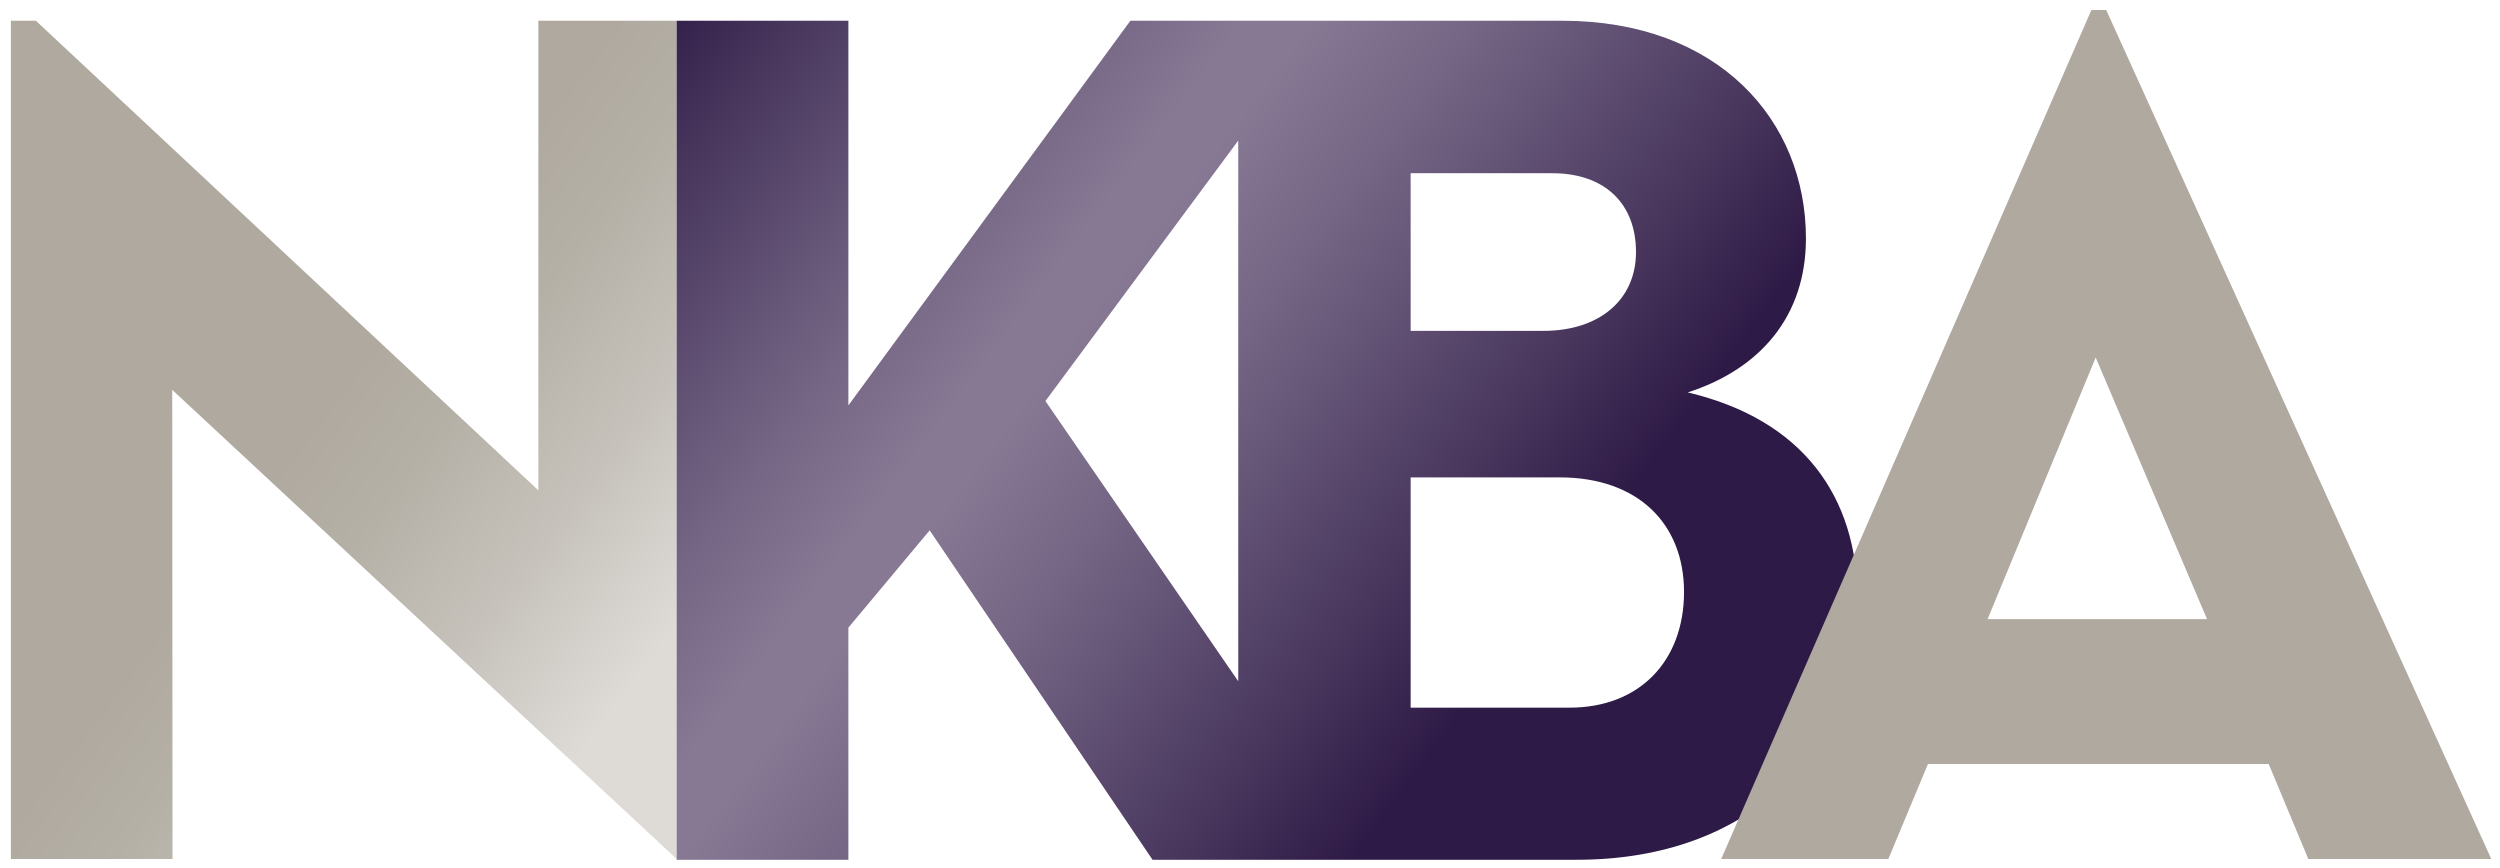
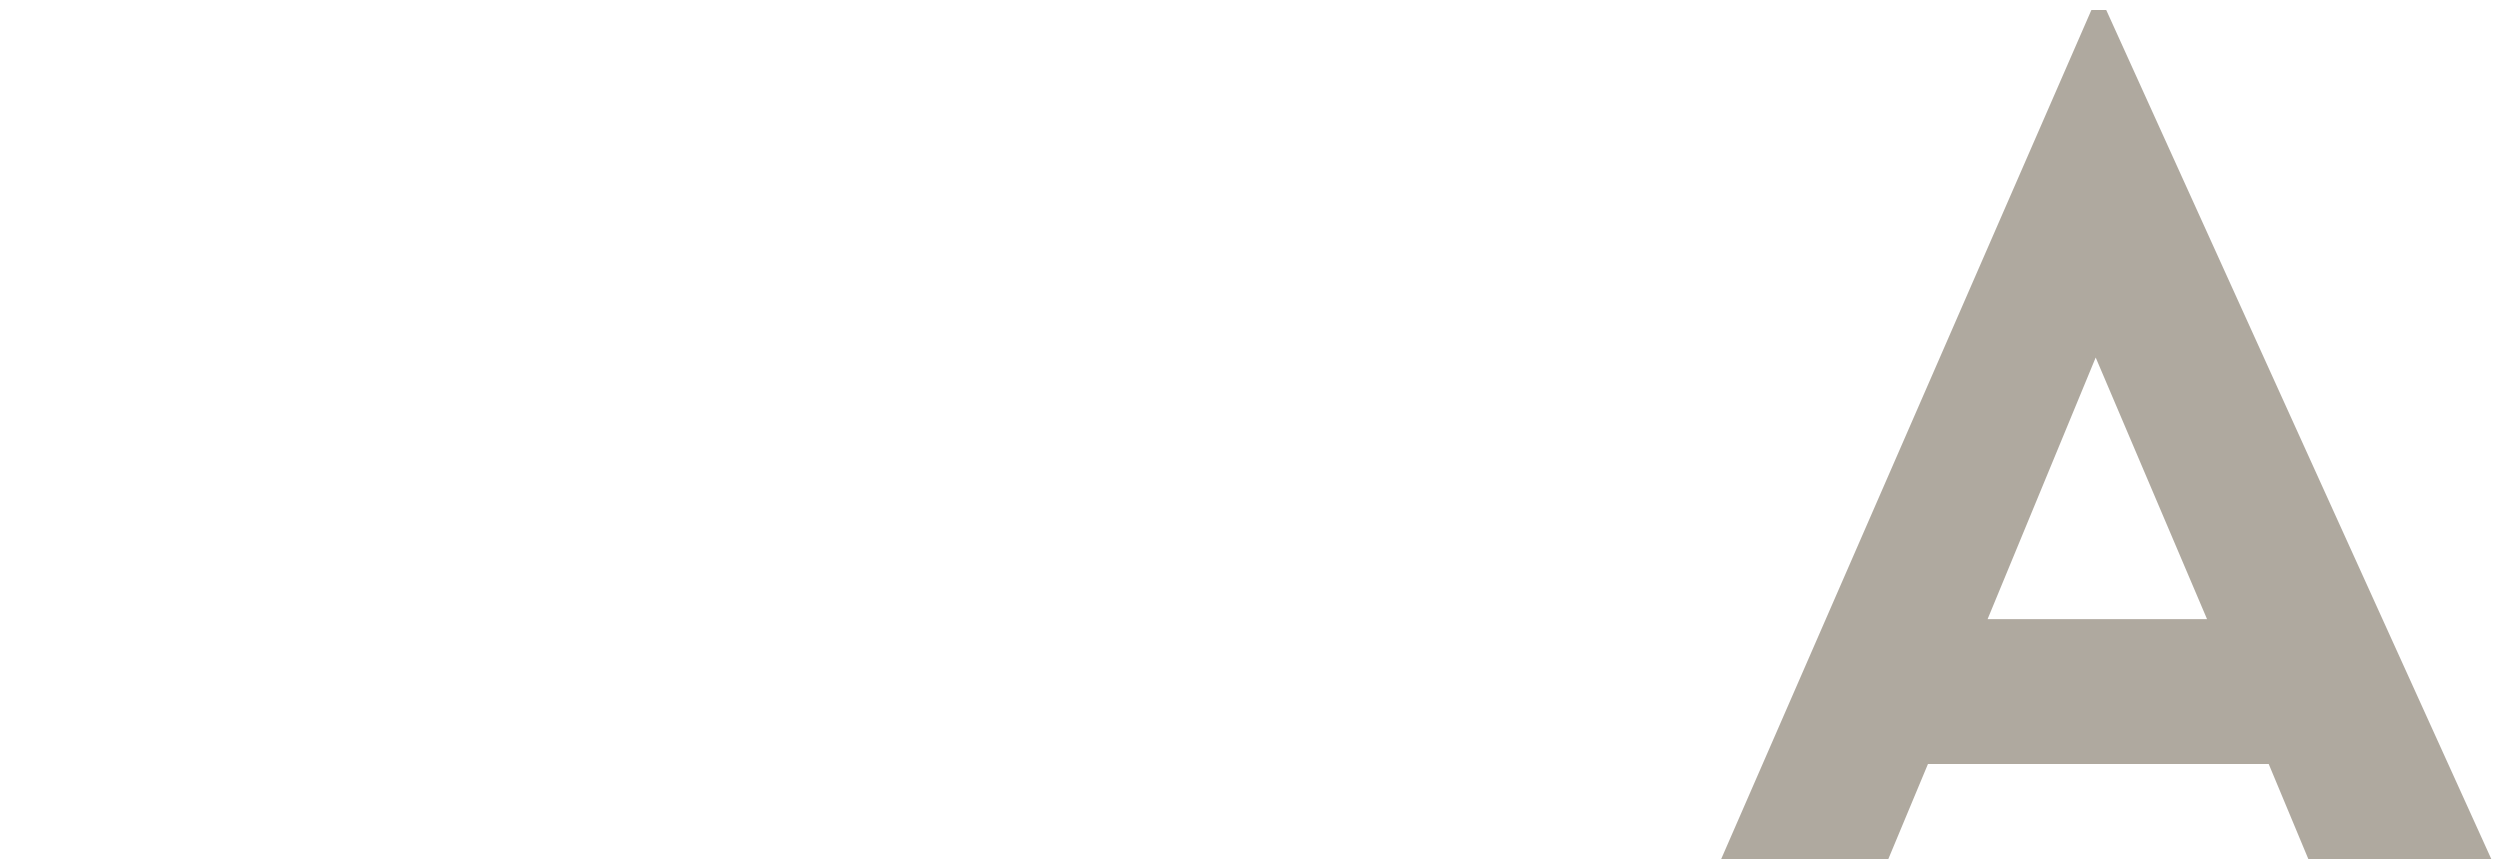
<svg xmlns="http://www.w3.org/2000/svg" version="1.1" id="Layer_1" x="0px" y="0px" viewBox="0 0 1920 666.42" style="enable-background:new 0 0 1920 666.42;" xml:space="preserve">
  <style type="text/css">
	.st0{fill:url(#SVGID_1_);}
	.st1{fill:url(#SVGID_00000065065040848752213170000008947890972403553936_);}
	.st2{fill:#AFA99F;}
</style>
  <linearGradient id="SVGID_1_" gradientUnits="userSpaceOnUse" x1="-53.756" y1="98.353" x2="581.789" y2="577.271">
    <stop offset="0.466" style="stop-color:#AFA99F" />
    <stop offset="0.565" style="stop-color:#B5B0A6" />
    <stop offset="0.713" style="stop-color:#C6C2BB" />
    <stop offset="0.865" style="stop-color:#DEDBD7" />
  </linearGradient>
-   <polygon class="st0" points="519.675,15.925 413.455,15.925 413.455,376.557 27.553,15.925 8.358,15.925   8.358,659.7 132.492,659.7 132.273,299.394 519.675,659.7 " />
  <linearGradient id="SVGID_00000008143977513231463110000011826431180934584712_" gradientUnits="userSpaceOnUse" x1="480.621" y1="24.316" x2="1144.378" y2="524.493">
    <stop offset="0" style="stop-color:#2E1A46" />
    <stop offset="0.118" style="stop-color:#48365D" />
    <stop offset="0.34" style="stop-color:#756685" />
    <stop offset="0.45" style="stop-color:#877894" />
    <stop offset="0.5" style="stop-color:#877894" />
    <stop offset="0.622" style="stop-color:#756685" />
    <stop offset="0.867" style="stop-color:#48365D" />
    <stop offset="0.997" style="stop-color:#2E1A46" />
  </linearGradient>
-   <path style="fill:url(#SVGID_00000008143977513231463110000011826431180934584712_);" d="M1296.166,301.378  c55.798-17.97,90.791-58.633,90.791-118.219c0-90.791-67.151-167.233-187.258-167.233H868.136  L651.561,311.351V15.925H519.675v644.378H651.561V482.012l62.418-74.709l171.179,253h325.889  c134.298,0,215.63-84.659,215.63-199.096C1426.679,380.822,1384.121,322.183,1296.166,301.378z   M802.88,308.001l148.089-200.053v415.242L802.88,308.001z M1083.373,133.037h108.758  c40.67,0,64.313,23.646,64.313,60.527c0,36.887-28.373,60.527-70.933,60.527h-102.137V133.037z   M1205.372,543.487h-121.999V366.634h114.434c60.53,0,95.523,35.94,95.523,87.956  C1293.331,507.547,1259.279,543.487,1205.372,543.487z" />
  <path class="st2" d="M1617.592,7.704h-11.407l-284.296,651.996h128.357l30.426-72.948h261.692l30.416,72.948  h0.746h139.771L1617.592,7.704z M1526.466,475.509l83.027-200.928l85.522,200.928H1526.466z" />
</svg>